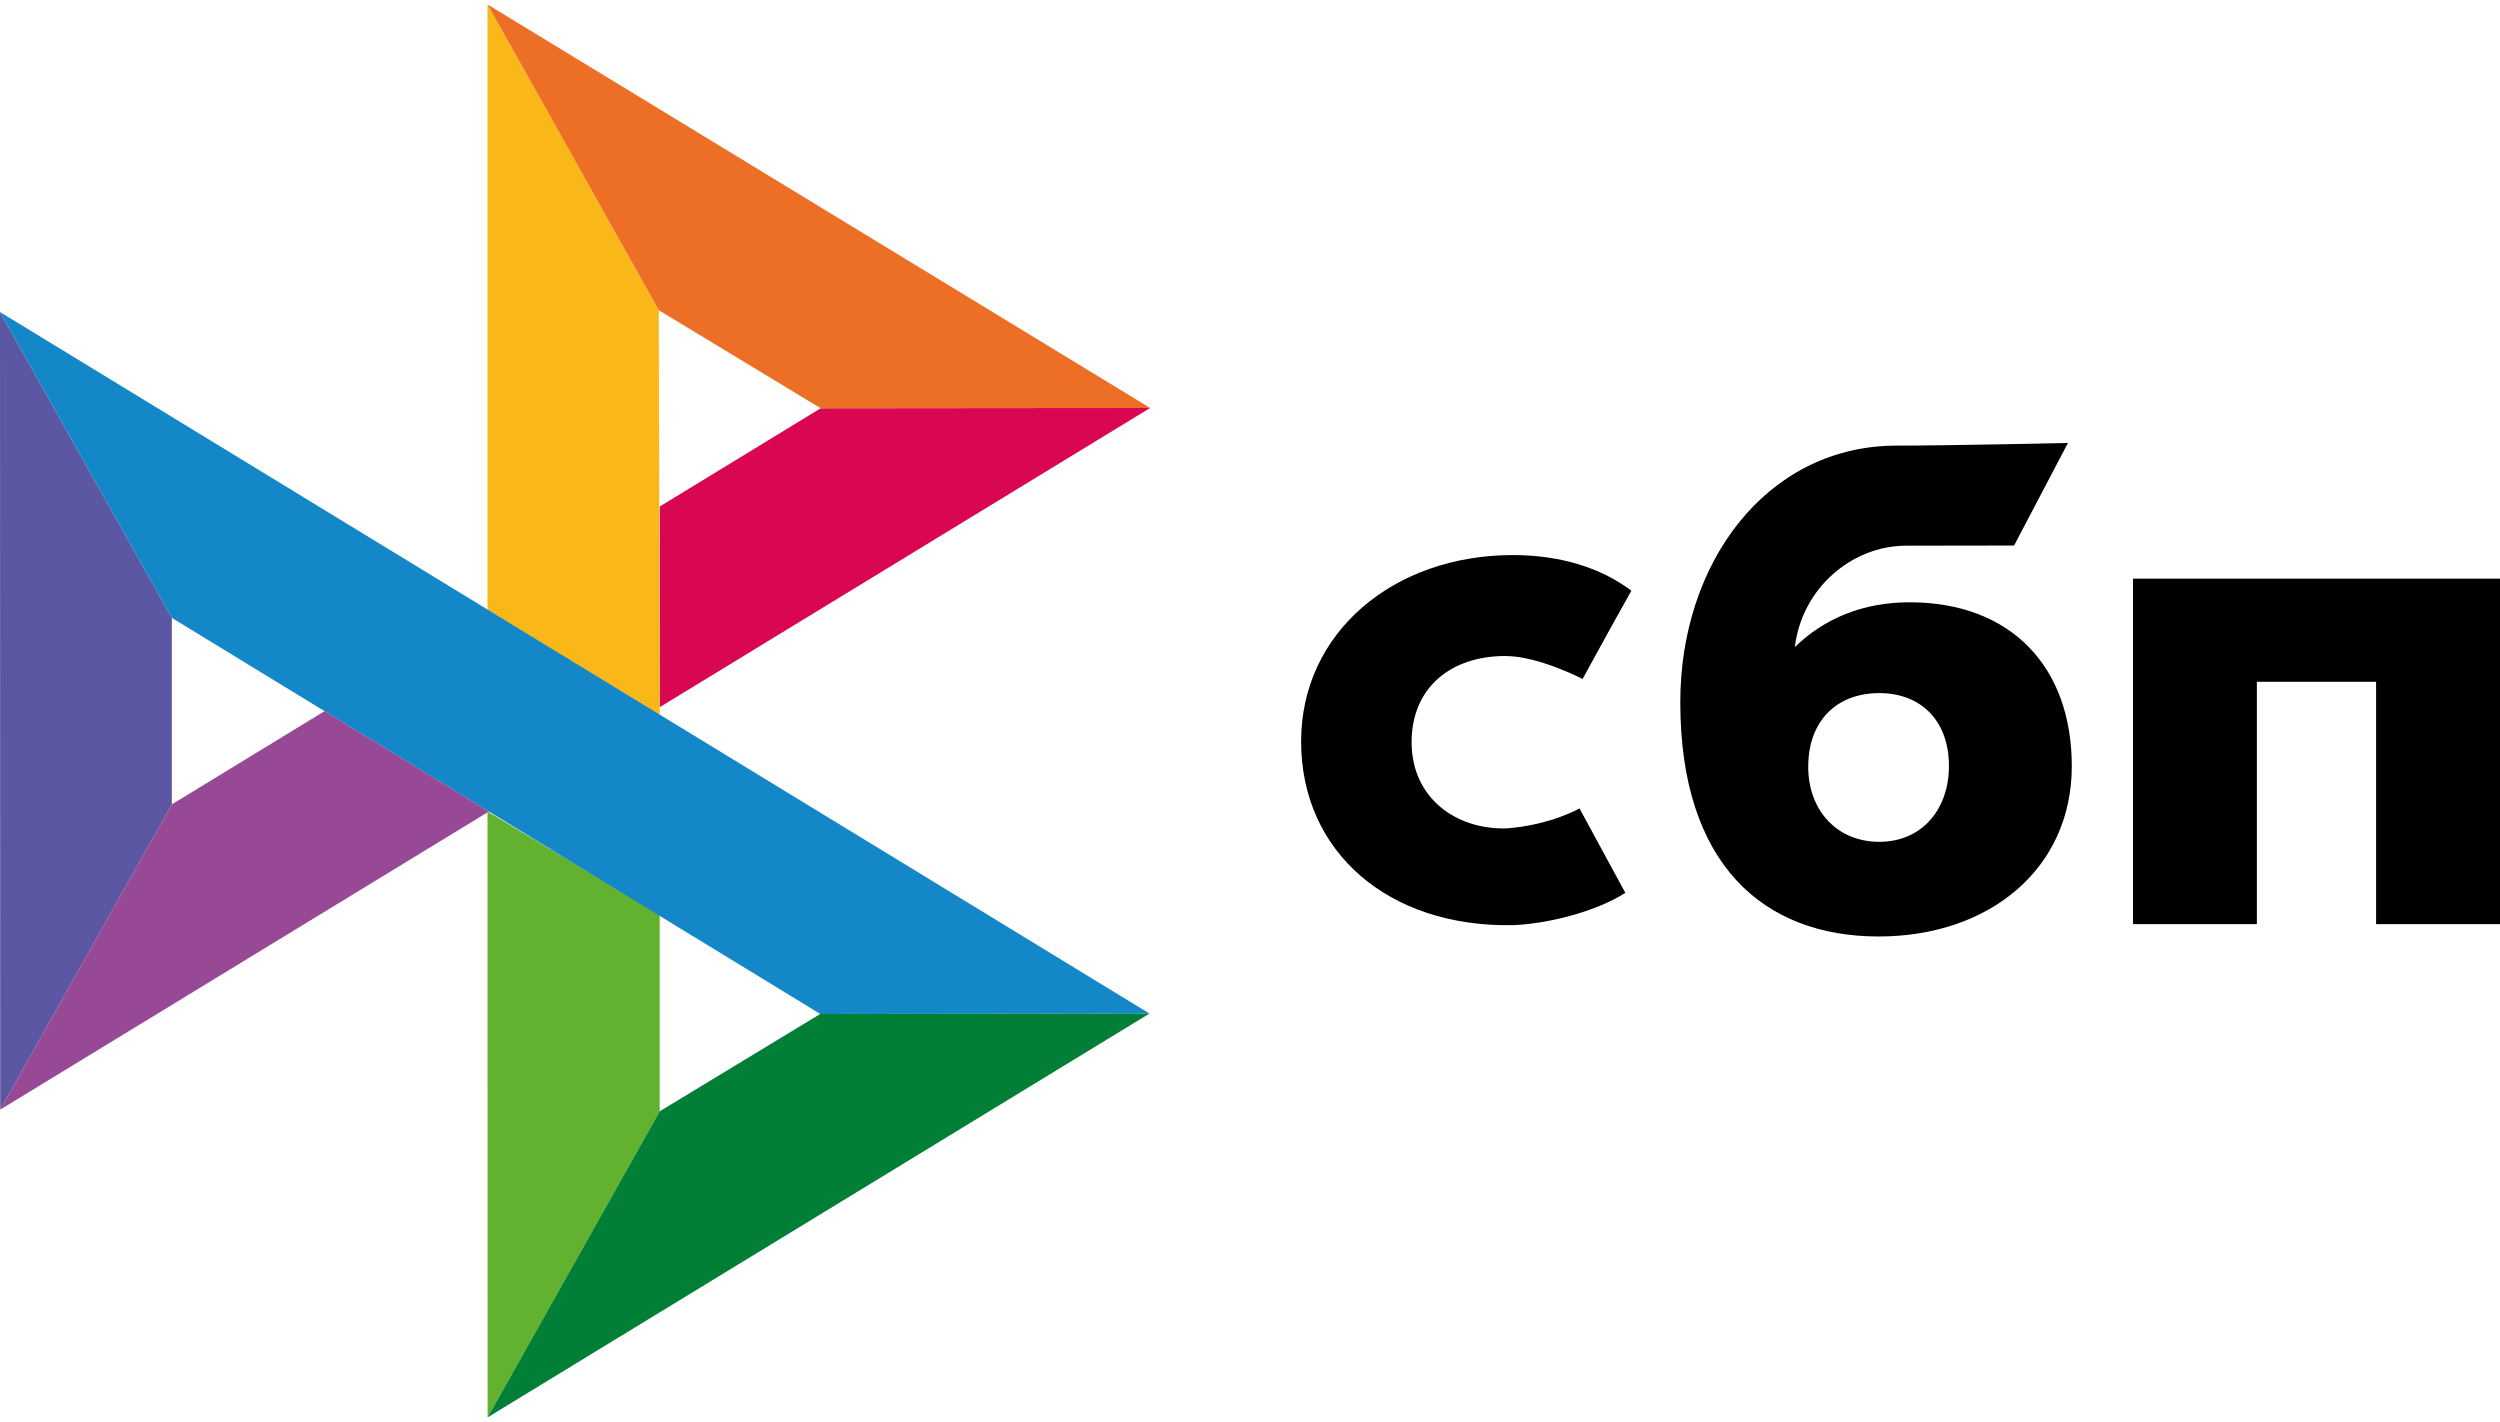
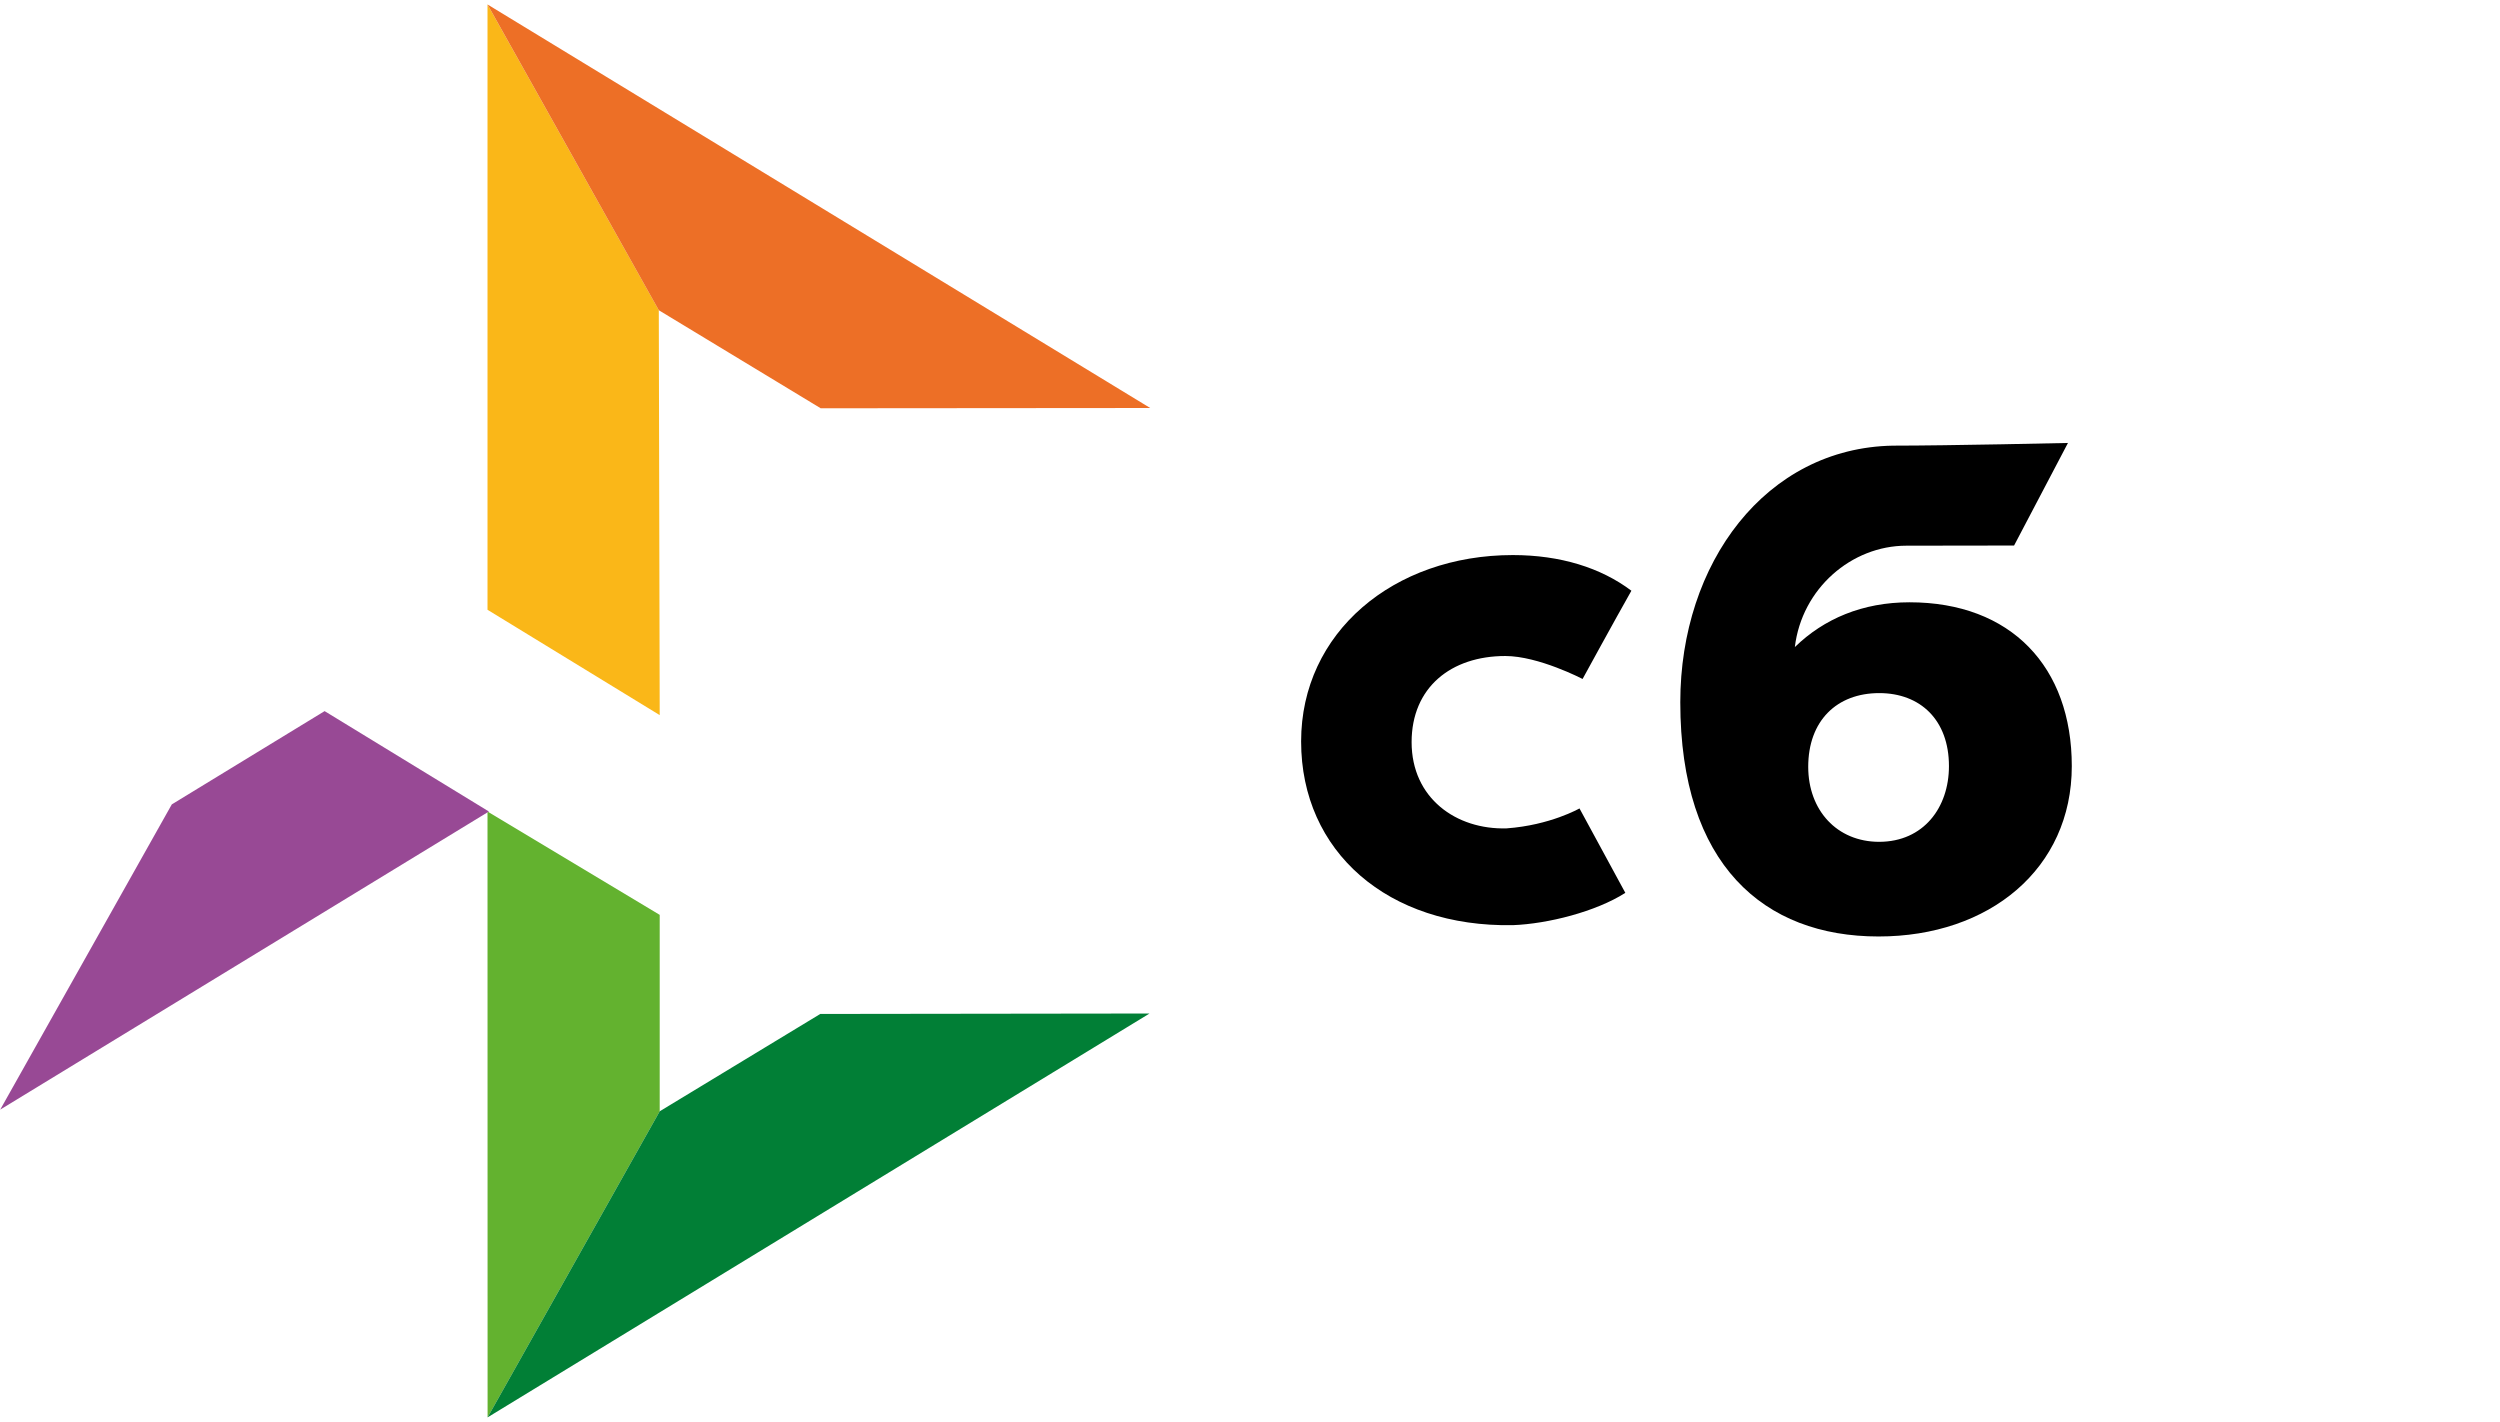
<svg xmlns="http://www.w3.org/2000/svg" xml:space="preserve" width="160px" height="91px" style="shape-rendering:geometricPrecision; text-rendering:geometricPrecision; image-rendering:optimizeQuality; fill-rule:evenodd; clip-rule:evenodd" viewBox="0 0 631.53 356.93">
  <defs>
    <style type="text/css">  .fil1 {fill:black} .fil0 {fill:black;fill-rule:nonzero} .fil8 {fill:#017F36;fill-rule:nonzero} .fil7 {fill:#1487C9;fill-rule:nonzero} .fil2 {fill:#5B57A2;fill-rule:nonzero} .fil6 {fill:#63B22F;fill-rule:nonzero} .fil9 {fill:#984995;fill-rule:nonzero} .fil3 {fill:#D90751;fill-rule:nonzero} .fil5 {fill:#ED6F26;fill-rule:nonzero} .fil4 {fill:#FAB718;fill-rule:nonzero}  </style>
  </defs>
  <g id="Layer_x0020_1">
-     <polygon class="fil0" points="631.53,145.05 631.53,232.32 600.23,232.32 600.23,171.1 570.11,171.1 570.11,232.32 538.82,232.32 538.82,145.05 631.53,145.05 " />
    <path class="fil1" d="M474.54 235.44c28.02,0 48.82,-17.11 48.82,-43.04 0,-25.09 -15.35,-41.38 -41,-41.38 -11.84,0 -21.6,4.15 -28.96,11.31 1.76,-14.8 14.33,-25.61 28.16,-25.61 3.19,0 27.22,-0.04 27.22,-0.04l13.61 -25.91c0,0 -30.18,0.68 -44.21,0.68 -32.07,0.56 -53.72,29.58 -53.72,64.82 0,41.05 21.13,59.17 50.08,59.17zm0.18 -61.48c10.4,0 17.61,6.81 17.61,18.44 0,10.47 -6.41,19.1 -17.61,19.13 -10.72,0 -17.94,-8 -17.94,-18.95 0,-11.64 7.22,-18.62 17.94,-18.62z" />
    <path class="fil0" d="M399 203.09c0,0 -7.38,4.24 -18.42,5.04 -12.69,0.37 -23.99,-7.6 -23.99,-21.78 0,-13.83 9.97,-21.76 23.67,-21.76 8.4,0 19.52,5.8 19.52,5.8 0,0 8.12,-14.86 12.33,-22.29 -7.7,-5.82 -17.99,-9.01 -29.94,-9.01 -30.14,0 -53.49,19.57 -53.49,47.08 0,27.86 21.95,46.98 53.49,46.41 8.83,-0.33 21,-3.42 28.41,-8.16l-11.58 -21.33z" />
-     <polygon class="fil2" points="0,77.69 43.41,154.95 43.41,202.08 0.05,279.19 " />
-     <polygon class="fil3" points="166.66,126.82 207.33,102 290.56,101.92 166.66,177.51 " />
    <polygon class="fil4" points="166.42,77.24 166.65,179.52 123.15,152.91 123.15,0 166.43,77.24 " />
    <polygon class="fil5" points="290.56,101.94 207.32,102.01 166.42,77.24 123.15,0 290.56,101.94 " />
    <polygon class="fil6" points="166.65,279.61 166.65,229.98 123.15,203.87 123.17,356.93 " />
-     <polygon class="fil7" points="207.22,255.02 43.4,154.95 0,77.69 290.38,254.91 207.22,255.02 " />
    <polygon class="fil8" points="123.17,356.92 166.65,279.6 207.21,255.01 290.38,254.9 " />
    <polygon class="fil9" points="0.05,279.18 123.5,203.87 82,178.51 43.4,202.07 " />
  </g>
</svg>